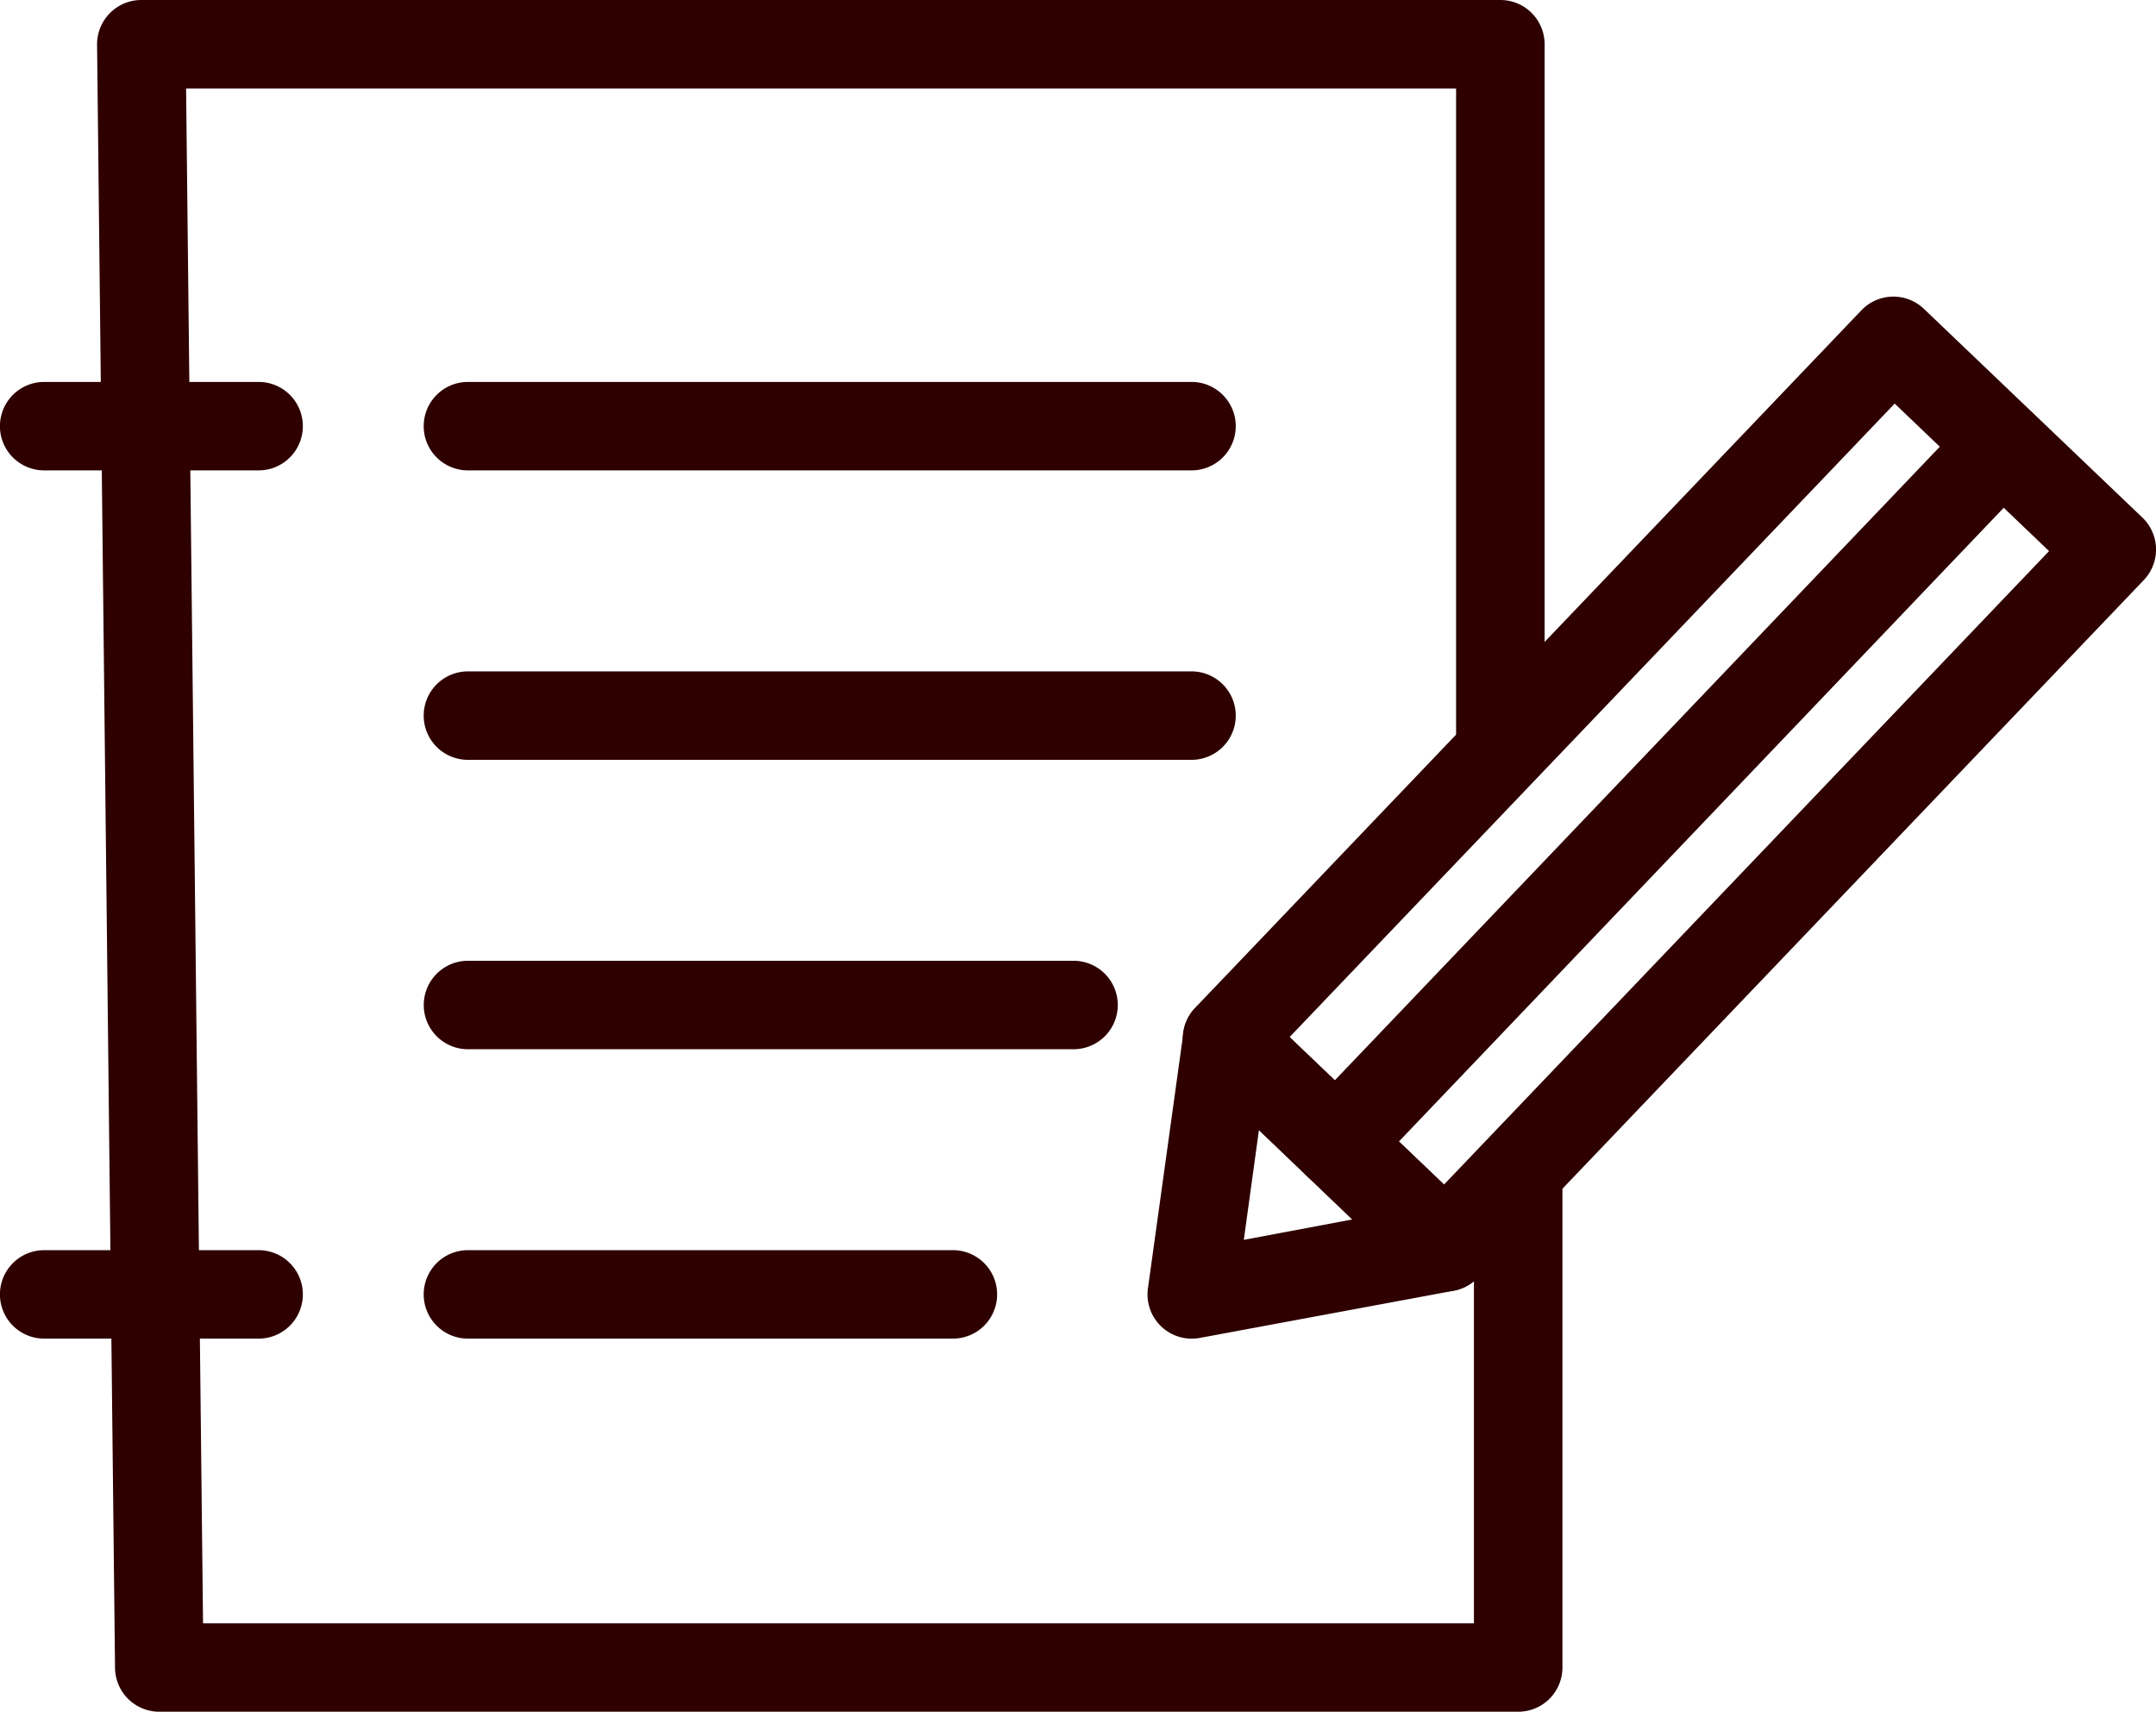
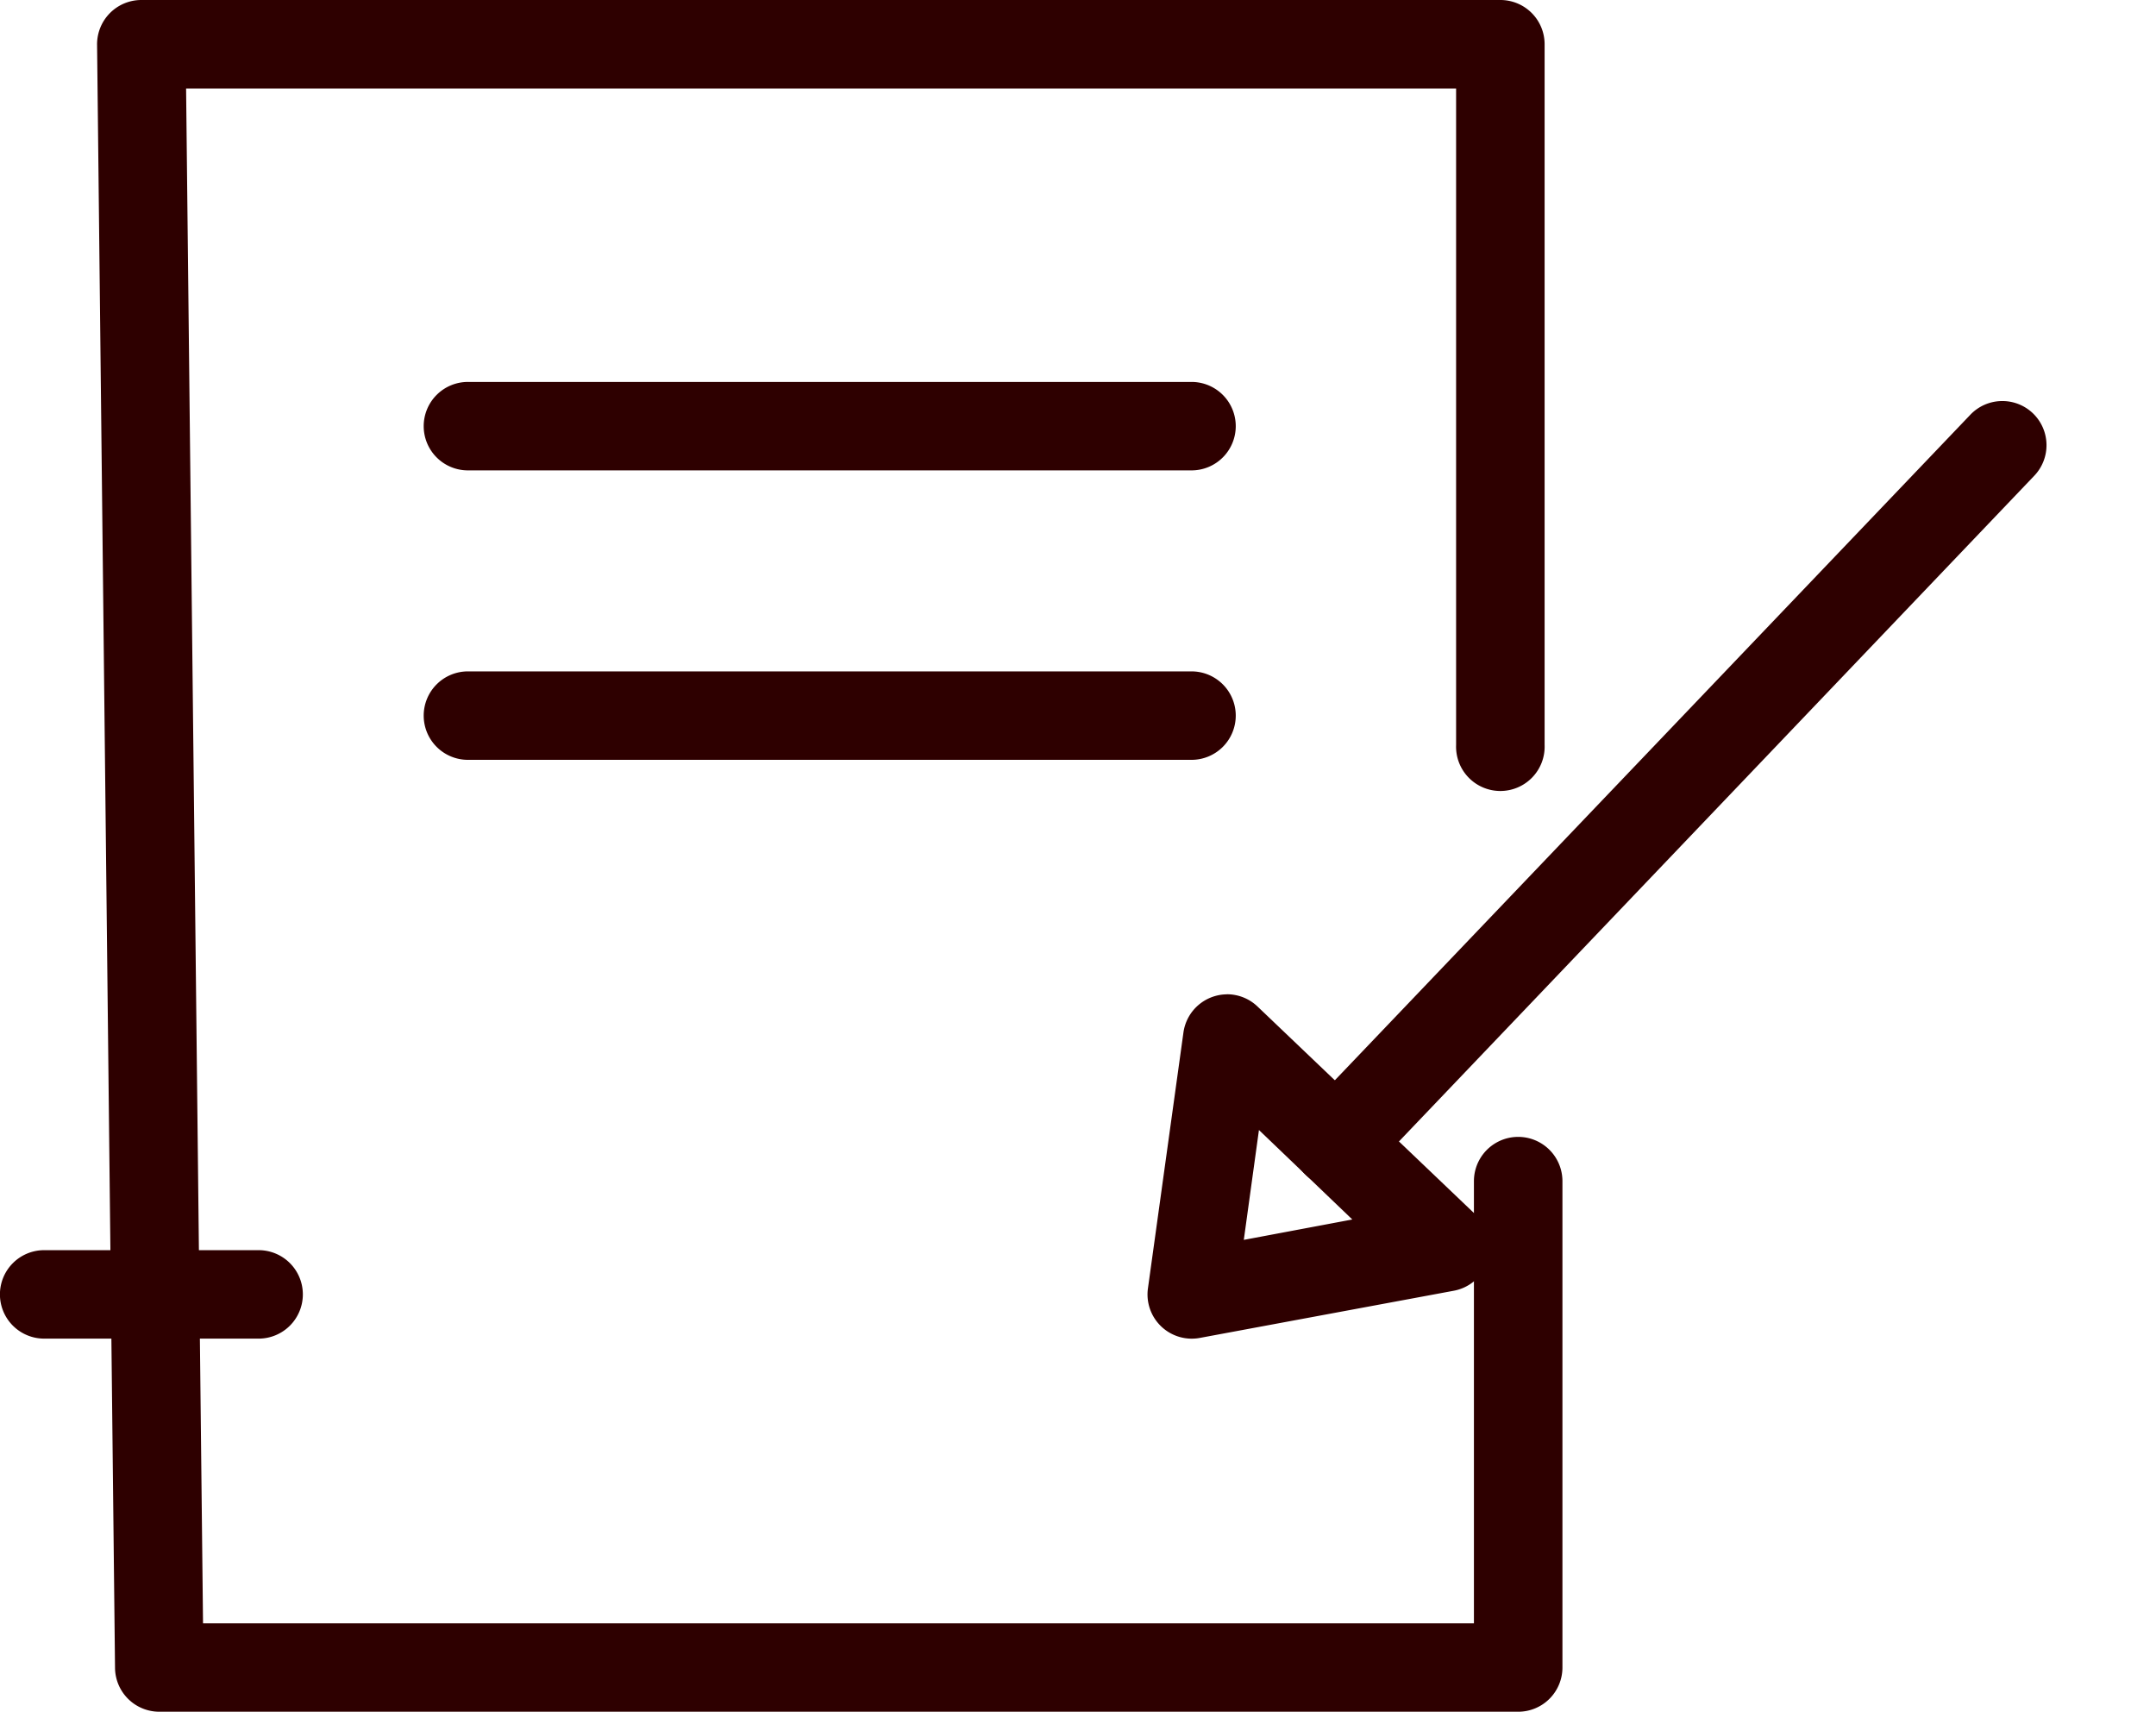
<svg xmlns="http://www.w3.org/2000/svg" width="33.737" height="26.783" viewBox="0 0 33.737 26.783">
  <defs>
    <clipPath id="a">
      <rect width="33.737" height="26.783" transform="translate(0 0.001)" fill="none" />
    </clipPath>
  </defs>
  <path d="M11.322.692H0A.692.692,0,0,1-.693,0,.692.692,0,0,1,0-.692H11.322A.692.692,0,0,1,12.014,0,.692.692,0,0,1,11.322.692Z" transform="translate(7.323 6.668)" fill="#2e0000" />
  <path d="M11.322.692H0A.692.692,0,0,1-.693,0,.692.692,0,0,1,0-.692H11.322A.692.692,0,0,1,12.014,0,.692.692,0,0,1,11.322.692Z" transform="translate(7.323 11.197)" fill="#2e0000" />
-   <path d="M9.475.692H0A.692.692,0,0,1-.692,0,.692.692,0,0,1,0-.692H9.475A.692.692,0,0,1,10.168,0,.692.692,0,0,1,9.475.692Z" transform="translate(7.323 15.725)" fill="#2e0000" />
-   <path d="M7.588.692H0A.692.692,0,0,1-.693,0,.692.692,0,0,1,0-.692H7.588A.692.692,0,0,1,8.28,0,.692.692,0,0,1,7.588.692Z" transform="translate(7.323 20.253)" fill="#2e0000" />
  <g clip-path="url(#a)">
-     <path d="M3.355.692H0A.692.692,0,0,1-.693,0,.692.692,0,0,1,0-.692H3.355A.692.692,0,0,1,4.047,0,.692.692,0,0,1,3.355.692Z" transform="translate(0.692 6.668)" fill="#2e0000" />
    <path d="M3.355.692H0A.692.692,0,0,1-.693,0,.692.692,0,0,1,0-.692H3.355A.692.692,0,0,1,4.047,0,.692.692,0,0,1,3.355.692Z" transform="translate(0.692 20.253)" fill="#2e0000" />
    <path d="M23.757,26.783H2.492A.693.693,0,0,1,1.8,26.1L1.519.7A.693.693,0,0,1,2.212,0H23.477a.692.692,0,0,1,.693.692V11.657a.693.693,0,1,1-1.385,0V1.385H2.912L3.177,25.4H23.064V18.481a.692.692,0,1,1,1.385,0v7.61A.692.692,0,0,1,23.757,26.783Z" fill="#2e0000" />
-     <path d="M0-.692H15.1A.692.692,0,0,1,15.788,0V4.726a.692.692,0,0,1-.692.693H0a.692.692,0,0,1-.692-.693V0A.692.692,0,0,1,0-.692ZM14.4.693H.692V4.034H14.4Z" transform="translate(19.2 16.249) rotate(-46.311)" fill="#2e0000" />
  </g>
  <path d="M19.2,15.557a.692.692,0,0,1,.478.192L23.1,19.014a.692.692,0,0,1-.352,1.182l-3.973.738a.692.692,0,0,1-.812-.776l.555-4a.693.693,0,0,1,.686-.6Zm1.961,3.524-1.461-1.4L19.463,19.4Z" fill="#2e0000" />
  <g clip-path="url(#a)">
-     <path d="M0,11.61a.69.69,0,0,1-.478-.192A.692.692,0,0,1-.5,10.439L9.925-.478A.692.692,0,0,1,10.9-.5a.692.692,0,0,1,.023.979L.5,11.4A.691.691,0,0,1,0,11.61Z" transform="translate(20.909 6.965)" fill="#2e0000" />
+     <path d="M0,11.61a.69.69,0,0,1-.478-.192A.692.692,0,0,1-.5,10.439L9.925-.478A.692.692,0,0,1,10.9-.5a.692.692,0,0,1,.023.979L.5,11.4A.691.691,0,0,1,0,11.61" transform="translate(20.909 6.965)" fill="#2e0000" />
  </g>
</svg>